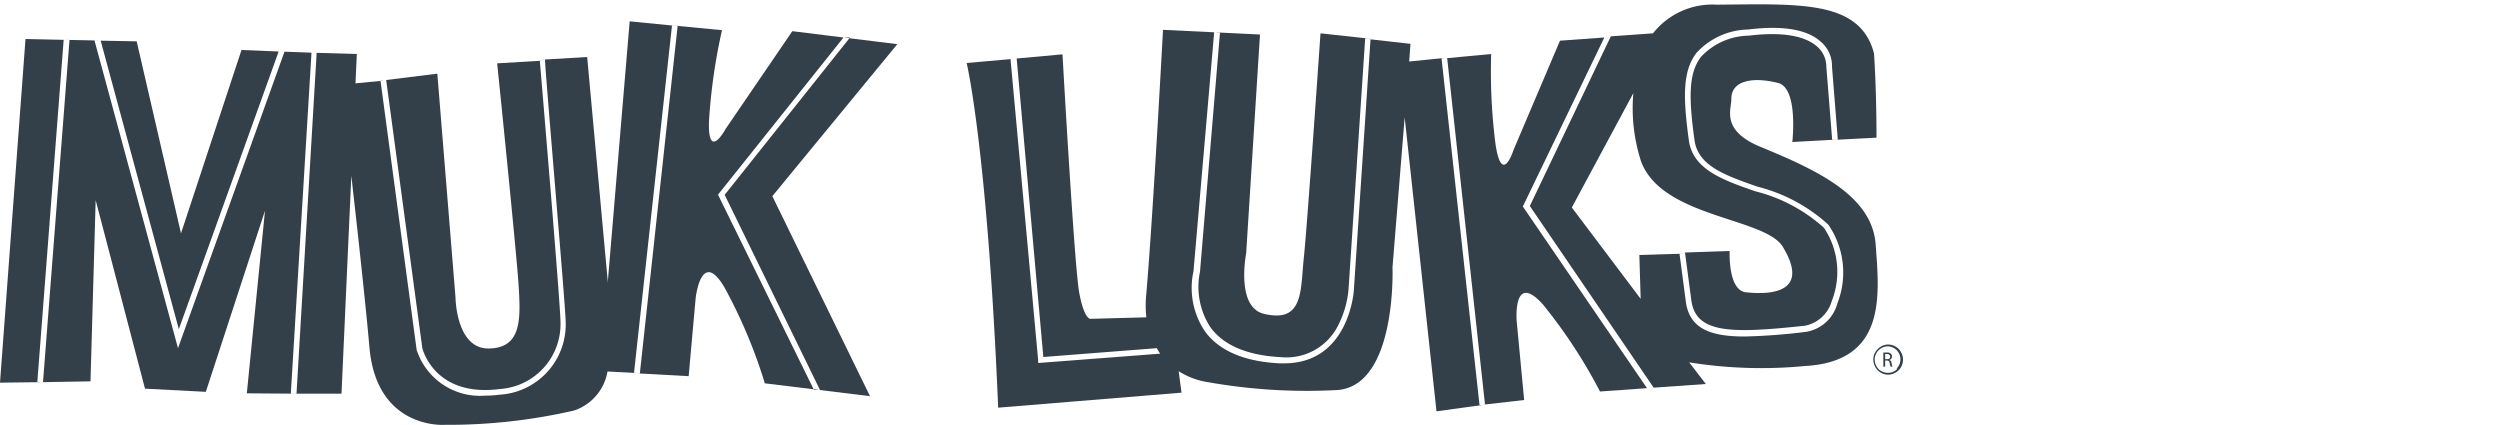
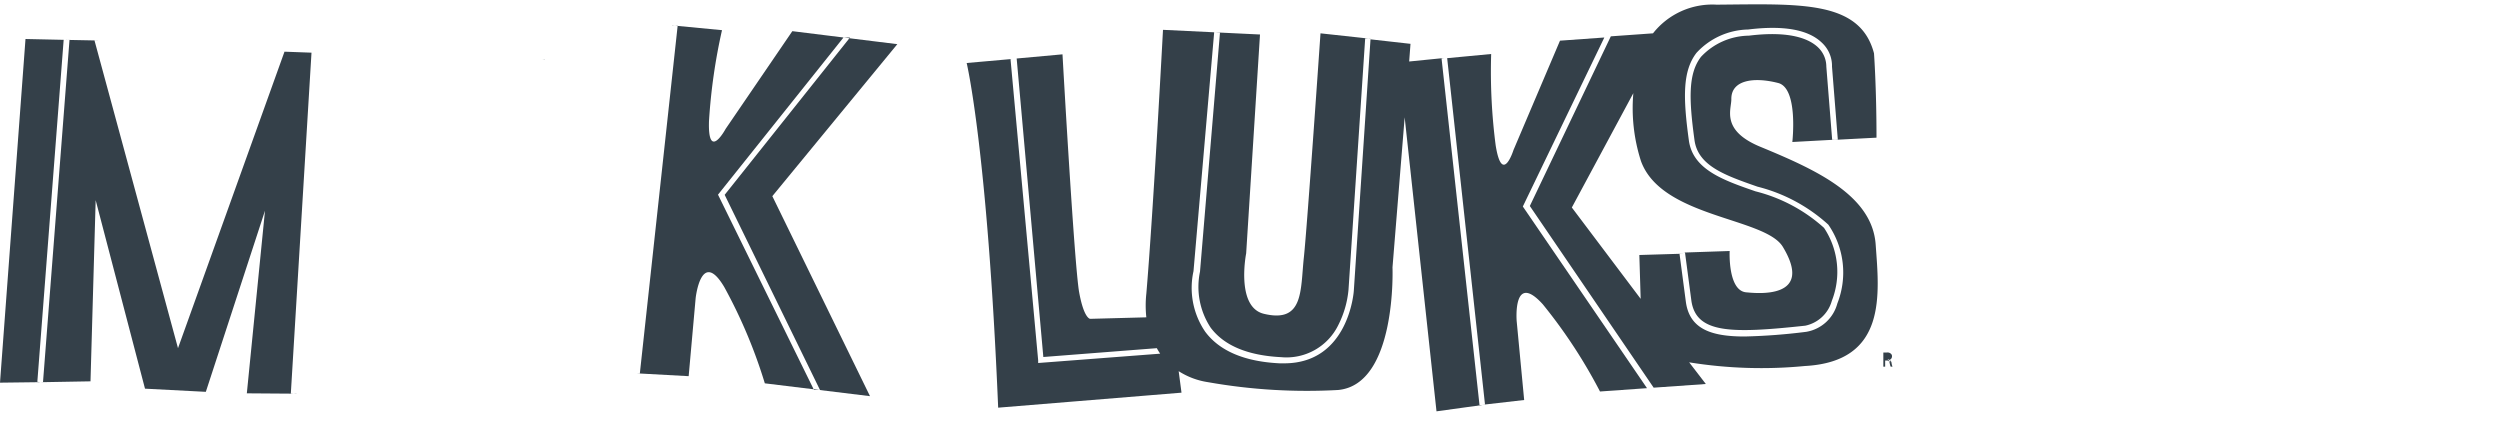
<svg xmlns="http://www.w3.org/2000/svg" viewBox="0 0 150 25.52">
  <defs>
    <style>.cls-1{fill:#344049;}</style>
  </defs>
  <title>1</title>
  <g id="R2">
-     <path class="cls-1" d="M113.9,20.92a.9.9,0,0,0-.62-.25h0a.89.89,0,0,0-.63.29.85.85,0,0,0-.25.64.91.91,0,0,0,.29.64.87.87,0,0,0,.61.24h0a.92.92,0,0,0,.63-.28.89.89,0,0,0,.25-.65A.92.92,0,0,0,113.9,20.92Zm-.05,1.2a.77.77,0,0,1-.55.25.81.81,0,0,1-.57-.21.85.85,0,0,1-.25-.56.82.82,0,0,1,.22-.57.81.81,0,0,1,.55-.25h0a.79.79,0,0,1,.54.22.78.78,0,0,1,0,1.12Z" />
    <polygon class="cls-1" points="60.97 3.51 60.71 3.54 60.97 3.51 60.97 3.51" />
    <polygon class="cls-1" points="82.23 2.33 82.06 2.32 82.23 2.34 82.23 2.33" />
    <polygon class="cls-1" points="98.84 23.29 99.22 23.26 99.22 23.26 98.84 23.29 98.84 23.29" />
    <polygon class="cls-1" points="89.1 24.28 89.1 24.27 88.93 24.3 89.1 24.28" />
    <path class="cls-1" d="M86.49,3.48l.16,0-2.1.21.08-1.06-2.4-.27-1,15.07c0,.05-.3,4.37-4.18,4.37h-.26c-2.11-.1-3.62-.74-4.48-1.9a4.66,4.66,0,0,1-.7-3.63L72.85,1.94h.35L72,16.3h0a4.45,4.45,0,0,0,.64,3.36c.81,1.08,2.23,1.67,4.23,1.77A3.46,3.46,0,0,0,80.3,19.5a5.87,5.87,0,0,0,.61-2.11l1-15.08h.17L79.23,2s-.79,11.49-1,13.46,0,3.94-2.39,3.37c-1.71-.4-1.07-3.63-1.07-3.63L75.6,2.07l-5.82-.28s-.58,10.89-1,15.83a6.63,6.63,0,0,0,0,1.42l-3.37.09s-.37,0-.66-1.59-1-14.28-1-14.28L61,3.51,62.6,21.42l6.81-.53a3.62,3.62,0,0,0,.2.33l-7.32.56,0-.16L60.63,3.54h.08L58,3.78s1.24,5.15,1.89,20.68l11-.9-.17-1.29a4.48,4.48,0,0,0,1.76.66,34,34,0,0,0,7.8.47c3.54-.32,3.27-7.36,3.27-7.36l.73-9,1.91,17.64,2.75-.38h-.17Z" />
    <polygon class="cls-1" points="96.65 2.22 96.26 2.25 96.26 2.25 96.65 2.22 96.65 2.22" />
    <path class="cls-1" d="M96.26,2.25l-2.66.19L90.81,9s-.68,2.16-1.07-.28a34.35,34.35,0,0,1-.27-5.48l-2.64.25L89.1,24.27,91.45,24,91,19.26s-.24-3,1.57-1A30.83,30.83,0,0,1,96,23.49l2.82-.2-7.45-10.9Z" />
    <polygon class="cls-1" points="86.83 3.44 86.65 3.46 86.83 3.44 86.83 3.44" />
    <polygon class="cls-1" points="109.93 8.4 110.1 8.39 109.93 8.39 109.93 8.4" />
    <polygon class="cls-1" points="101.11 15.14 101.03 15.15 101.11 15.15 101.11 15.14" />
    <path class="cls-1" d="M112.54,14.67c-.21-2.95-3.58-4.48-6.84-5.83-2.5-1-1.8-2.29-1.82-2.91,0-1.12,1.33-1.33,2.81-.95,1.22.31.85,3.54.85,3.54l2.39-.13L109.58,4h0a1.6,1.6,0,0,0-.51-1.17c-.51-.48-1.64-1-4.14-.69a4,4,0,0,0-2.87,1.27c-.77,1-.73,2.52-.39,5,.21,1.55,1.86,2.12,3.78,2.79a9.89,9.89,0,0,1,4.25,2.28,5.06,5.06,0,0,1,.54,4.73,2.33,2.33,0,0,1-1.87,1.7,35.66,35.66,0,0,1-3.69.28c-2,0-3.31-.44-3.53-2.09l-.38-2.88.26,0-2.67.08.08,2.63-4.13-5.48L98,5.59a10.37,10.37,0,0,0,.46,4.08c1.24,3.4,7.44,3.37,8.51,5.14,1.92,3.18-1.62,2.78-2.19,2.73-1.12-.09-1-2.48-1-2.48l-2.68.09.38,2.87c.27,2,2.39,2,6.84,1.52a2.1,2.1,0,0,0,1.59-1.49,4.76,4.76,0,0,0-.47-4.38,9.64,9.64,0,0,0-4.11-2.19c-1.94-.67-3.77-1.31-4-3.07-.35-2.56-.38-4.15.46-5.24a4.33,4.33,0,0,1,3.1-1.4c2.12-.26,3.6,0,4.42.79A1.89,1.89,0,0,1,109.92,4l.35,4.39-.17,0,2.49-.13c0-3-.15-5.06-.15-5.06C111.6,0,108,.24,103,.28A4.53,4.53,0,0,0,99.18,2l-2.53.18L91.79,12.36l7.43,10.9,3.13-.22-1-1.3a27.18,27.18,0,0,0,6.95.22C113.25,21.69,112.75,17.63,112.54,14.67Z" />
-     <path class="cls-1" d="M30,23.34a3.9,3.9,0,0,0,3.63-4c0-1.08-1.23-15.55-1.24-15.7h.17l-2.73.16S31,15.21,31.12,17.18s.18,3.7-1.79,3.73-2-3.06-2-3.06L26.24,4.42l-3.07.38,2.17,16.09C25.39,21.09,26.17,23.84,30,23.34Z" />
    <polygon class="cls-1" points="32.7 3.57 32.53 3.58 32.7 3.58 32.7 3.57" />
    <polygon class="cls-1" points="23.17 4.8 23 4.82 23.17 4.8 23.17 4.8" />
    <polygon class="cls-1" points="38.38 22.42 38.38 22.41 38.21 22.4 38.38 22.42" />
    <path class="cls-1" d="M47.54,1.87l-4,5.86s-1.08,2-1-.47a34.45,34.45,0,0,1,.78-5.45L40.5,1.54l.16,0L38.39,22.41l2.93.16.42-4.69s.33-3,1.72-.65A30.46,30.46,0,0,1,45.89,23l6.31.77-5.86-12,7.5-9.12ZM49.2,23.4l-.36,0L43.08,11.68l7.53-9.43.39,0-7.52,9.44Z" />
-     <path class="cls-1" d="M40.32,1.53l-2.54-.25L36.46,17l0-.18L35.23,3.42l-2.53.15c0,.63,1.22,14.64,1.24,15.72A4.22,4.22,0,0,1,30,23.68a7.43,7.43,0,0,1-.91.06A4,4,0,0,1,25,21v0L22.83,4.84l.17,0L21.33,5l.08-1.76L19,3.17,17.79,23.62l2.7,0,.59-13.07c.39,3.44.86,7.71,1.09,10.33.45,4.92,4.52,4.61,4.52,4.61a33.73,33.73,0,0,0,7.76-.86,3,3,0,0,0,2-2.34l1.75.09h-.16Z" />
    <polygon class="cls-1" points="40.33 1.52 40.33 1.53 40.5 1.54 40.33 1.52" />
    <polygon class="cls-1" points="3.82 2.39 3.82 2.39 3.83 2.39 3.82 2.39" />
    <polygon class="cls-1" points="2.58 22.94 2.58 22.93 2.41 22.93 2.58 22.94" />
    <polygon class="cls-1" points="17.79 23.63 17.79 23.62 17.62 23.62 17.79 23.63" />
    <polygon class="cls-1" points="6.04 2.44 5.88 2.43 6.04 2.44 6.04 2.44" />
    <polygon class="cls-1" points="18.69 3.16 16.77 3.09 17.07 3.1 10.68 20.89 5.67 2.43 5.88 2.43 3.83 2.39 4.17 2.4 2.58 22.93 5.43 22.88 5.74 12.01 8.7 23.32 12.35 23.51 15.9 12.64 14.81 23.6 17.62 23.62 17.45 23.61 18.69 3.16" />
    <polygon class="cls-1" points="16.72 3.09 16.72 3.09 16.77 3.09 16.72 3.09" />
-     <polygon class="cls-1" points="16.72 3.09 14.49 3 10.86 14 8.2 2.48 6.04 2.44 10.73 19.75 16.72 3.09" />
    <polygon class="cls-1" points="3.82 2.39 1.53 2.34 0 22.96 2.41 22.93 2.24 22.91 3.82 2.39" />
    <polygon class="cls-1" points="19.03 3.17 18.69 3.16 18.69 3.16 19.03 3.17 19.03 3.17" />
-     <path class="cls-1" d="M113.36,21.6h0a.23.23,0,0,0,.16-.22.19.19,0,0,0-.07-.16.31.31,0,0,0-.24-.07l-.21,0V22h.11v-.37h.1c.1,0,.15.05.17.16a1.19,1.19,0,0,0,.06.21h.11a1,1,0,0,1-.06-.24A.2.2,0,0,0,113.36,21.6Zm-.14-.05h-.11v-.31h.11c.11,0,.19.05.19.16S113.34,21.55,113.22,21.55Z" />
+     <path class="cls-1" d="M113.36,21.6h0a.23.23,0,0,0,.16-.22.19.19,0,0,0-.07-.16.31.31,0,0,0-.24-.07l-.21,0V22h.11v-.37h.1c.1,0,.15.05.17.16a1.19,1.19,0,0,0,.06.21h.11a1,1,0,0,1-.06-.24A.2.2,0,0,0,113.36,21.6Zm-.14-.05h-.11h.11c.11,0,.19.05.19.16S113.34,21.55,113.22,21.55Z" />
  </g>
</svg>